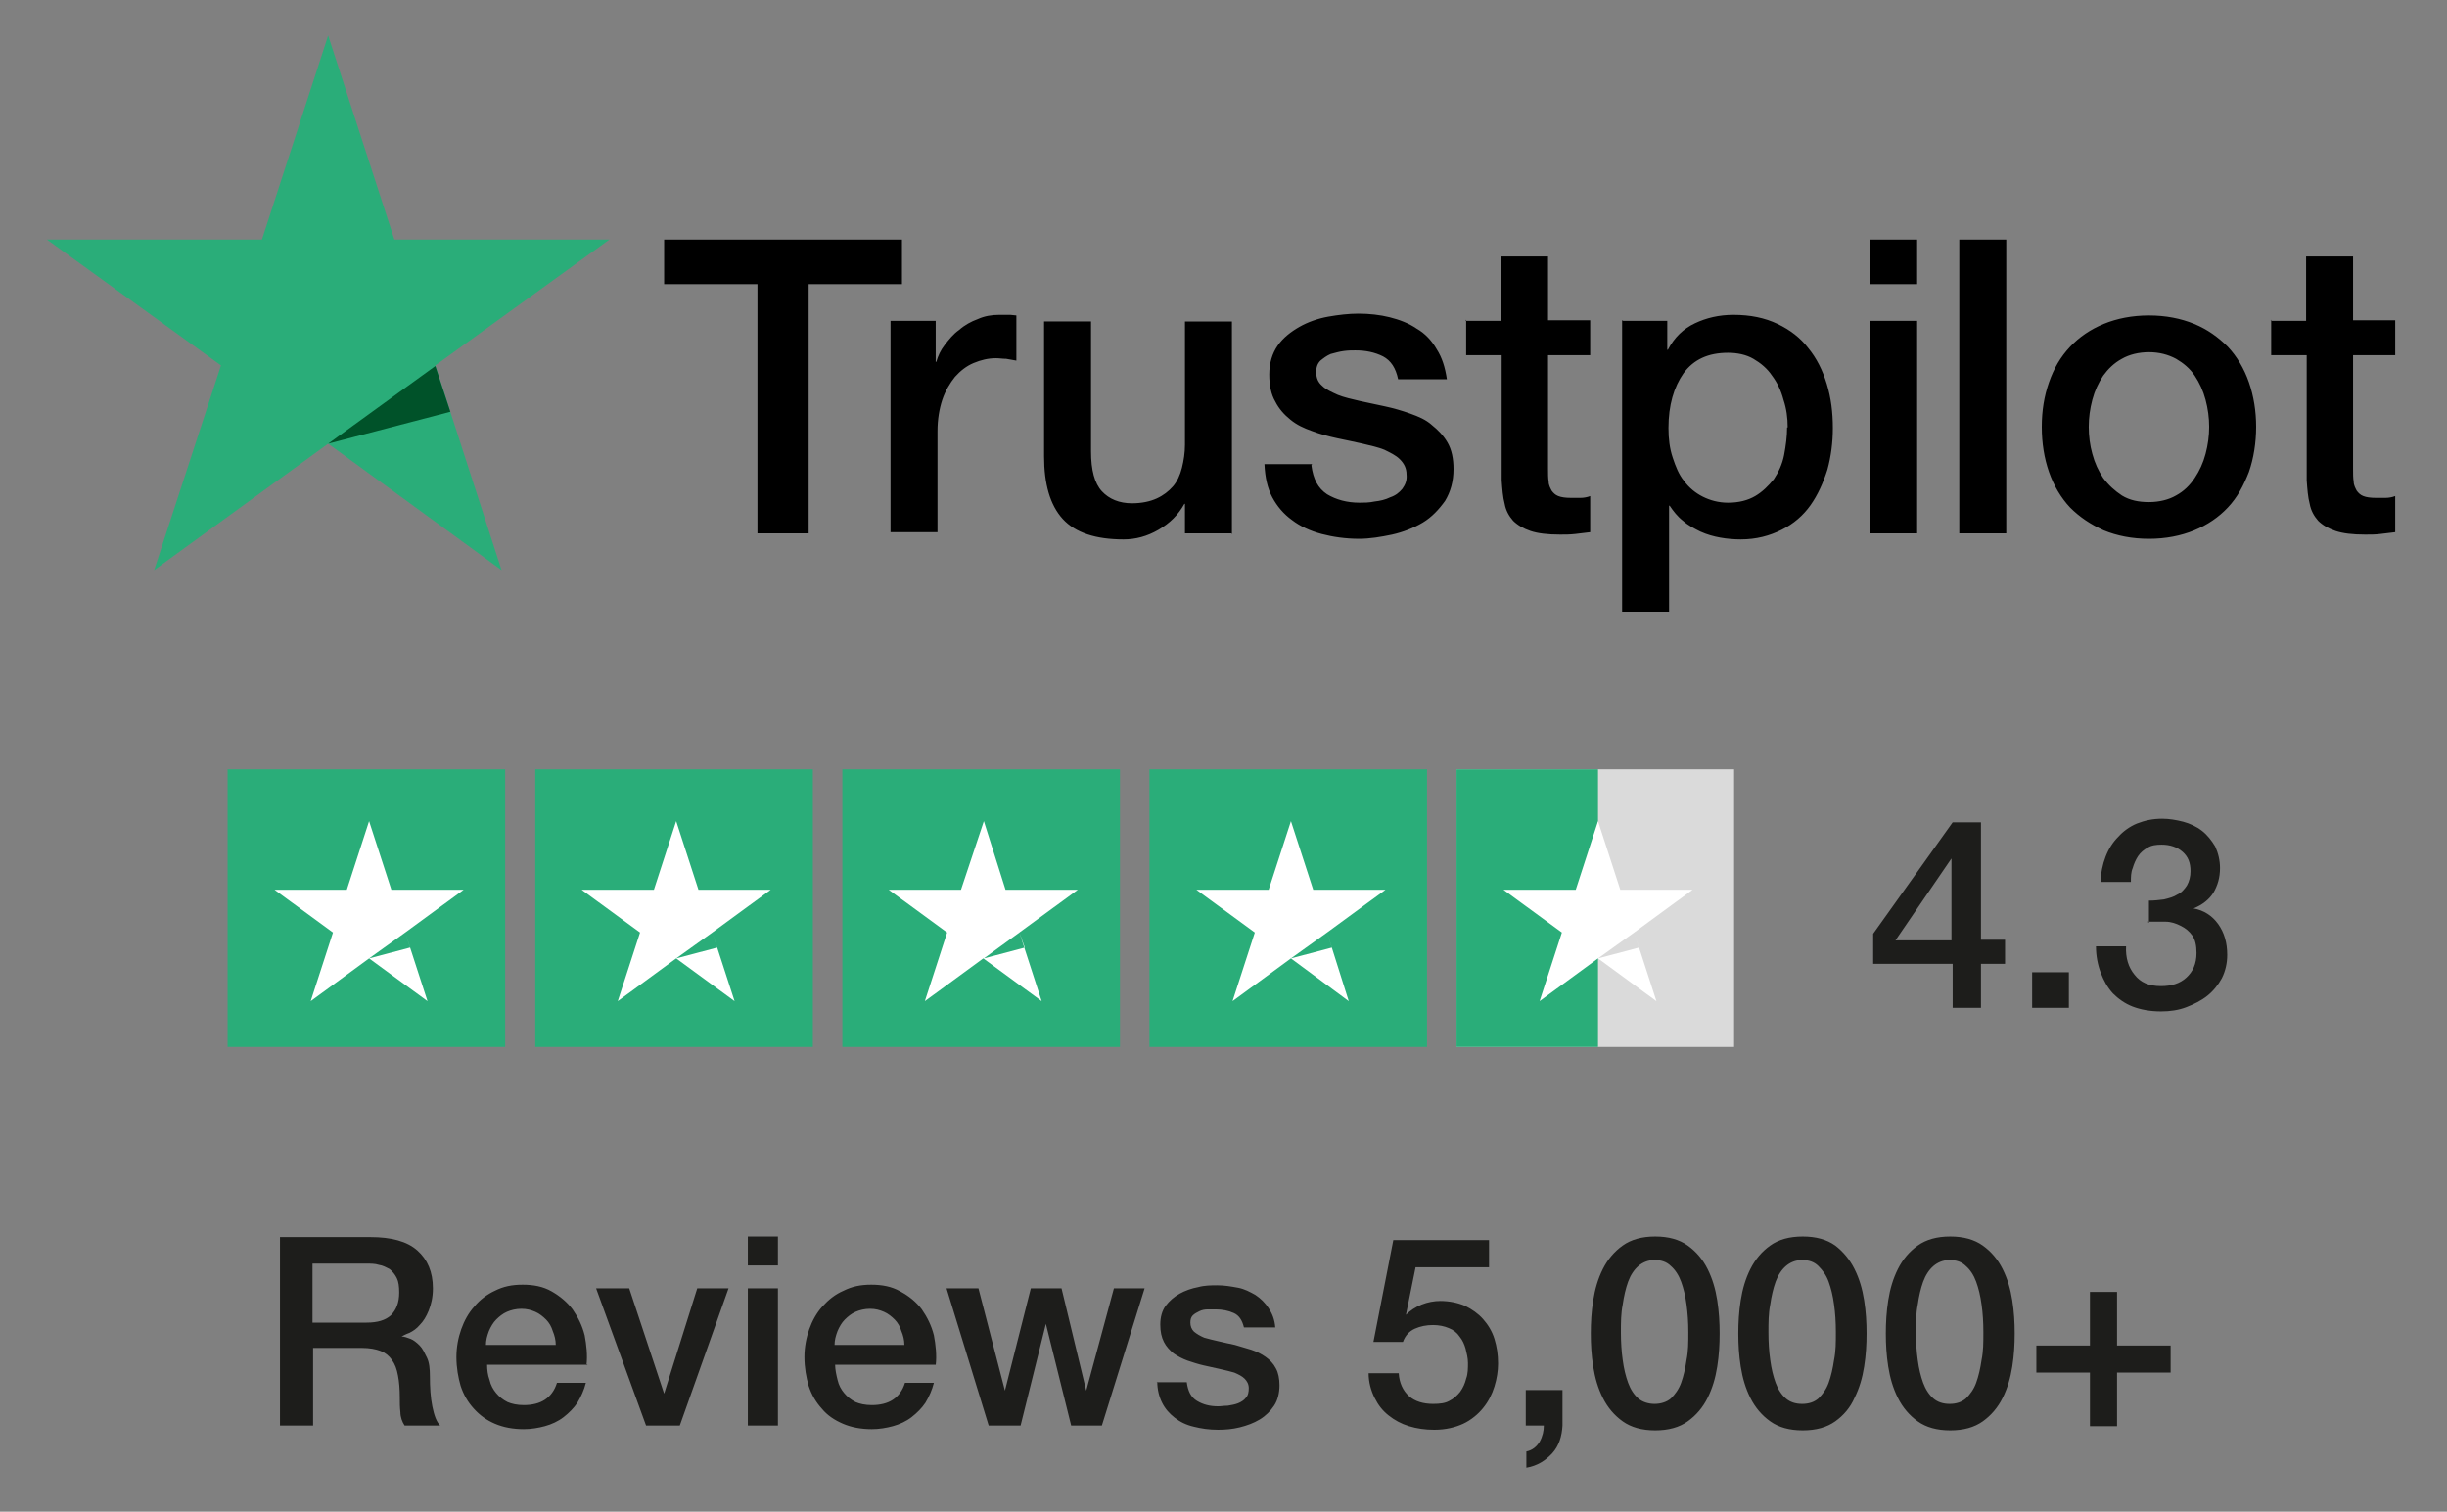
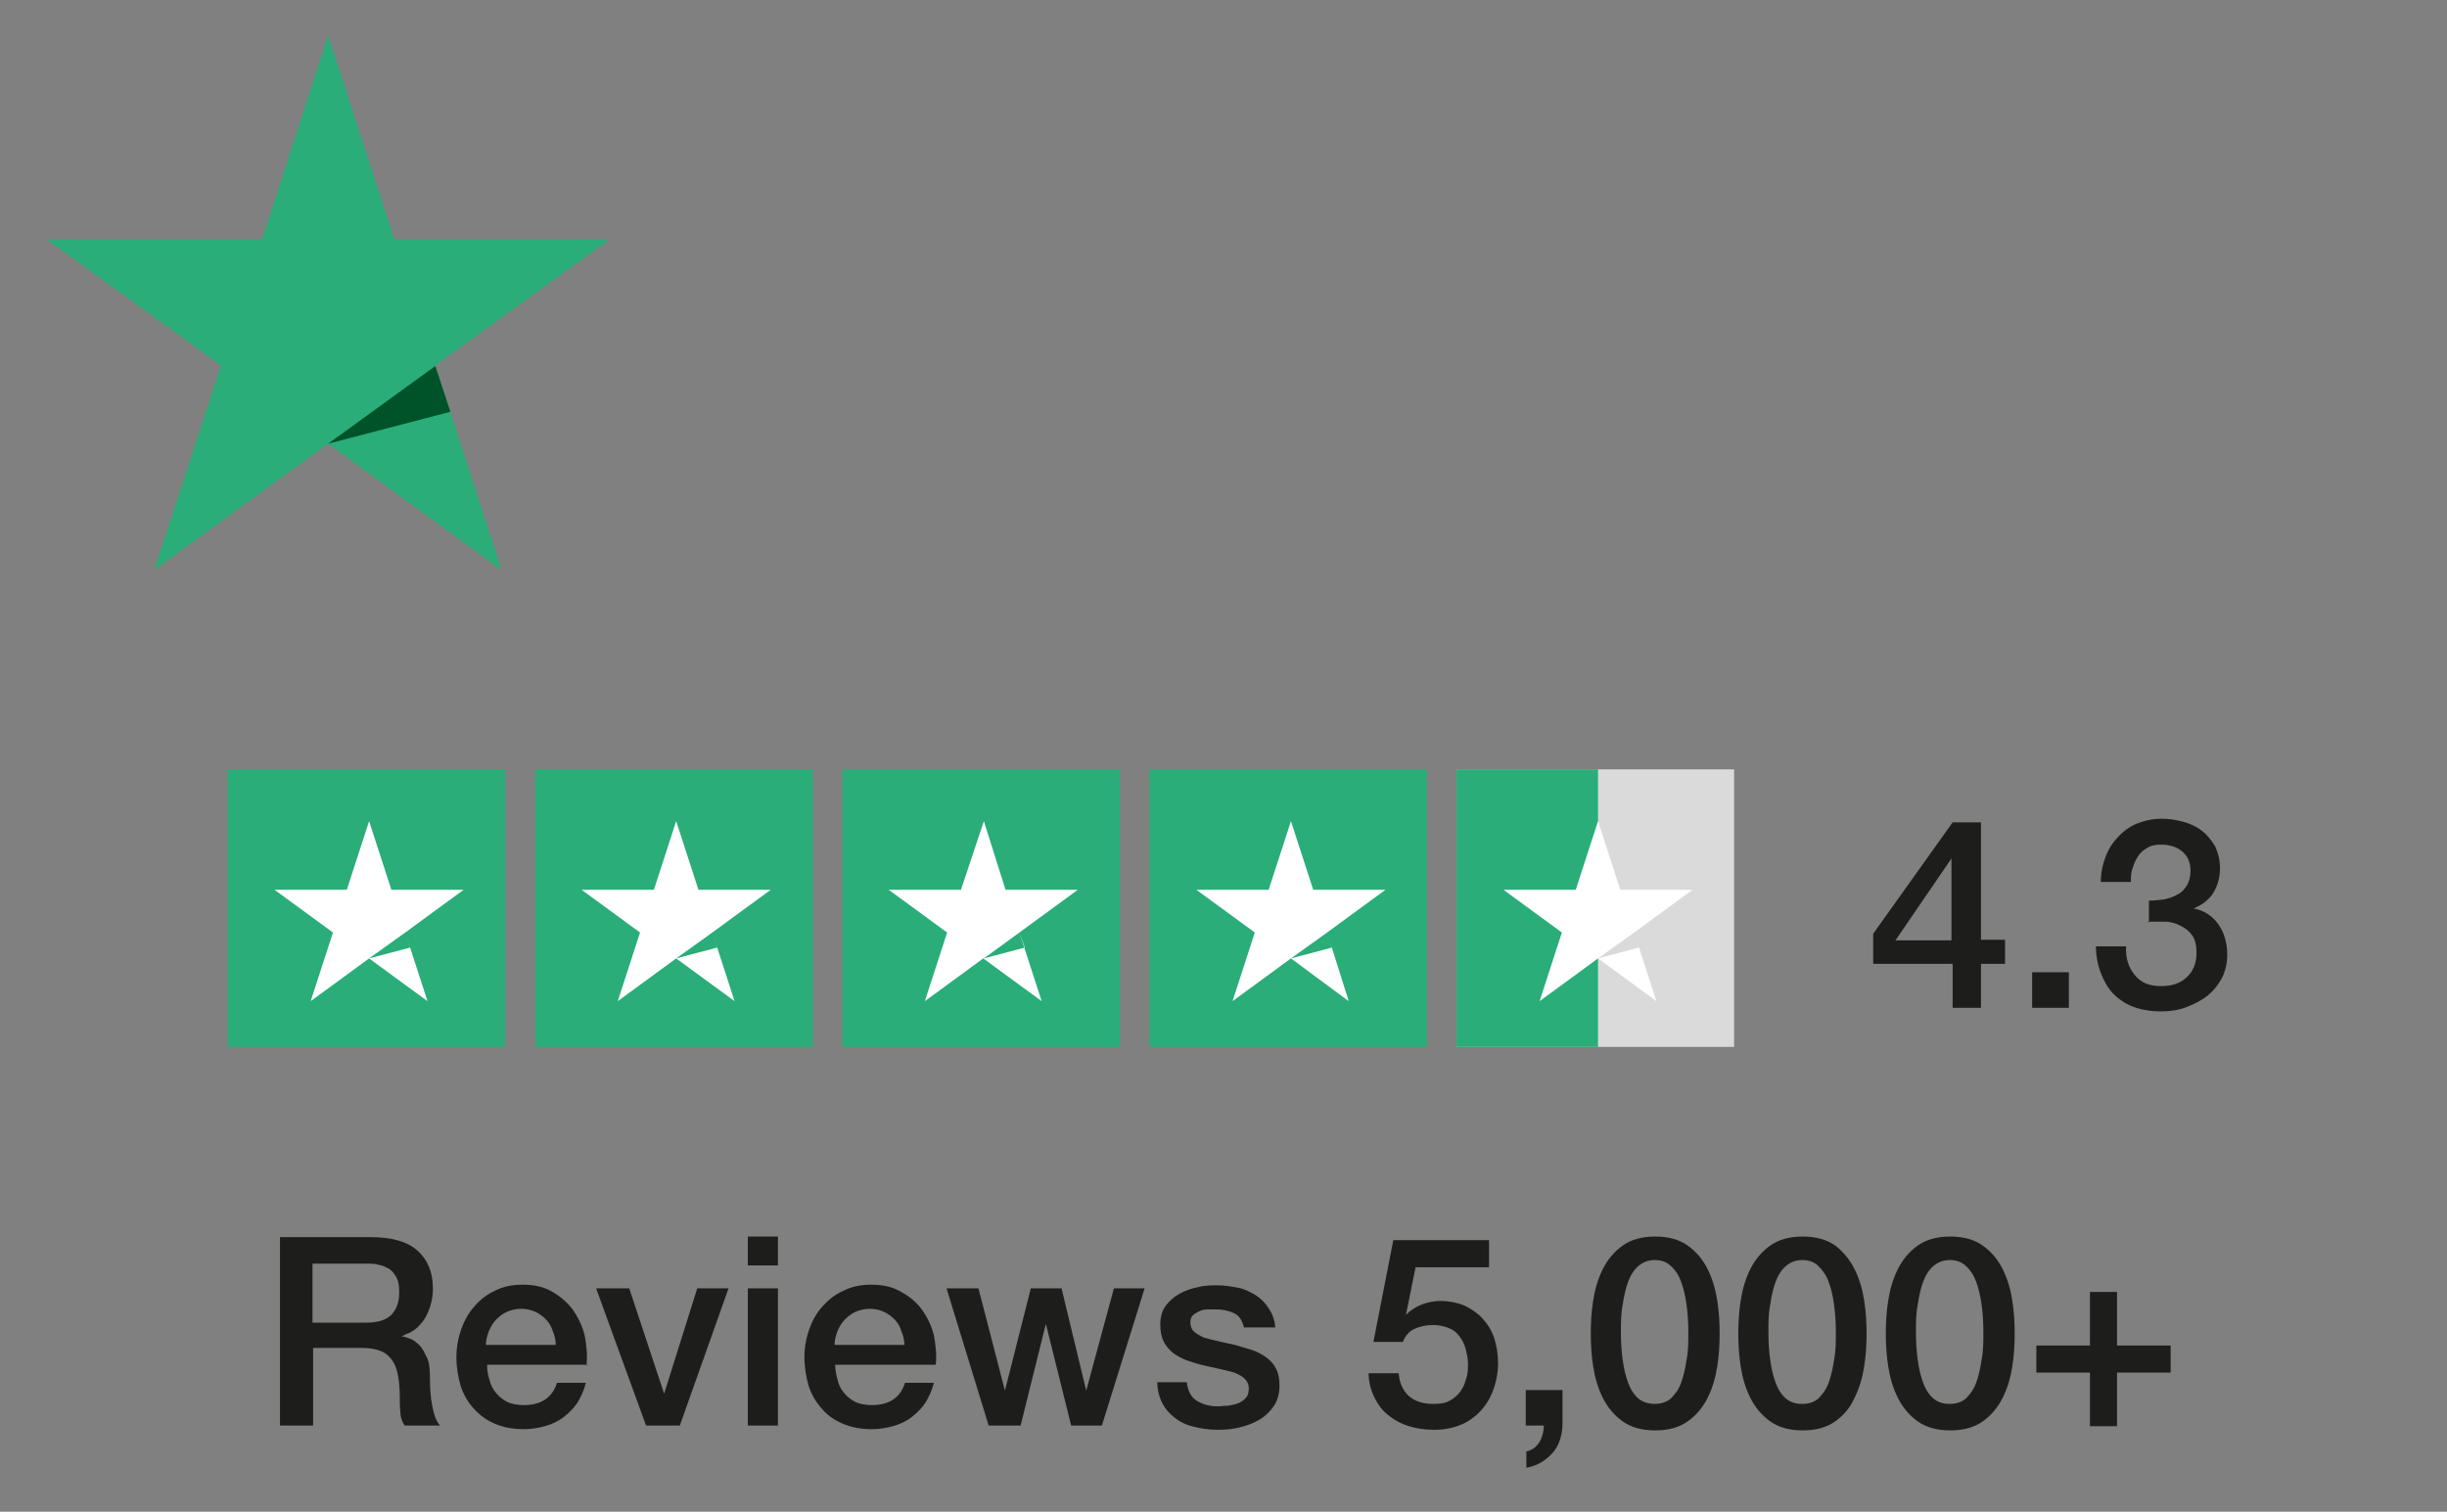
<svg xmlns="http://www.w3.org/2000/svg" viewBox="0 0 40.64 25.11" version="1.1" id="Layer_1">
  <rect x="0" y="0" width="40.64" height="25.11" fill="#808080" stroke="none" />
  <defs>
    <style>
      .st0 {
        fill: none;
      }

      .st1 {
        fill: #2aad79;
      }

      .st2 {
        fill: #005229;
      }

      .st3 {
        fill: #1d1d1b;
      }

      .st4 {
        clip-path: url(#clippath-1);
      }

      .st5 {
        fill: #dadada;
      }

      .st6 {
        fill: #fff;
      }

      .st7 {
        clip-path: url(#clippath);
      }
    </style>
    <clipPath id="clippath">
      <rect height="23.79" width="39.01" y=".59" x=".78" class="st0" />
    </clipPath>
    <clipPath id="clippath-1">
      <rect height="23.79" width="39.01" y=".59" x=".78" class="st0" />
    </clipPath>
  </defs>
  <g class="st7">
-     <path d="M37.71,5.33h.59v-1.07h.78v1.06h.7v.58h-.7v1.89c0,.08,0,.15.01.21,0,.06.03.11.05.15.03.04.06.07.11.09.05.02.12.03.21.03.05,0,.11,0,.16,0,.05,0,.11-.01.16-.03v.6c-.09.01-.17.02-.25.03-.08.01-.16.01-.25.01-.21,0-.37-.02-.49-.06-.12-.04-.22-.1-.29-.17-.07-.08-.12-.17-.14-.28-.03-.11-.04-.25-.05-.39v-2.08h-.59v-.59h0ZM35.69,8.34c.17,0,.33-.04.45-.11.13-.07.23-.17.31-.29.08-.12.14-.25.18-.4.04-.15.06-.3.06-.45s-.02-.3-.06-.45c-.04-.15-.1-.28-.18-.4-.08-.12-.19-.21-.31-.28-.13-.07-.28-.11-.45-.11s-.33.04-.45.11c-.13.07-.23.17-.31.28-.08.12-.14.25-.18.4-.04.15-.06.3-.06.45s.02.31.06.45c.04.15.1.28.18.4.09.12.19.21.31.29.13.08.28.11.45.11M35.69,8.95c-.28,0-.53-.05-.75-.14-.22-.1-.4-.22-.56-.38-.15-.16-.27-.36-.35-.59-.08-.23-.12-.48-.12-.75s.04-.51.12-.74c.08-.23.19-.42.35-.59.15-.16.34-.29.56-.38s.47-.14.75-.14.53.05.75.14c.22.09.4.22.56.38.15.16.27.36.35.59.08.23.12.48.12.74s-.04.52-.12.75c-.09.23-.19.42-.35.59-.15.16-.34.29-.56.38-.22.09-.47.14-.75.14M32.54,3.98h.78v4.88h-.78V3.98ZM31.06,5.33h.78v3.53h-.78v-3.53ZM31.06,3.98h.78v.74h-.78v-.74ZM29.69,7.1c0-.16-.02-.31-.07-.46-.04-.15-.1-.28-.19-.4-.08-.12-.19-.21-.31-.28-.12-.07-.27-.1-.42-.1-.33,0-.57.11-.74.34-.16.23-.25.53-.25.91,0,.18.02.34.07.49.05.15.1.28.19.39.08.11.19.2.31.26.12.06.26.1.42.1.18,0,.33-.04.45-.11.12-.07.22-.17.31-.28.08-.12.14-.25.17-.4.03-.16.05-.31.05-.46M26.96,5.33h.73v.48h.01c.11-.21.26-.35.45-.44.19-.09.4-.14.64-.14.28,0,.52.05.73.15.21.1.38.23.51.4.14.17.24.37.31.6.07.23.1.47.1.73,0,.24-.03.47-.09.69-.07.22-.16.42-.28.59-.12.17-.28.31-.48.41s-.42.16-.68.16c-.11,0-.23-.01-.34-.03-.11-.02-.22-.05-.33-.1-.1-.05-.2-.1-.29-.18-.09-.07-.16-.16-.22-.25h-.01v1.76h-.78v-4.84h0ZM24.34,5.33h.59v-1.07h.78v1.06h.7v.58h-.7v1.89c0,.08,0,.15.01.21,0,.06.03.11.05.15.03.04.06.07.11.09.05.02.12.03.21.03.05,0,.11,0,.16,0,.05,0,.11-.01.16-.03v.6c-.08.01-.17.02-.25.03-.09.01-.16.01-.25.01-.21,0-.37-.02-.49-.06-.12-.04-.22-.1-.29-.17-.07-.08-.12-.17-.14-.28-.03-.11-.04-.25-.05-.39v-2.08h-.59v-.59h0ZM21.78,7.73c.03.23.11.38.26.48.15.09.33.14.54.14.07,0,.16,0,.25-.02.09-.01.18-.03.26-.07.09-.03.15-.08.2-.14.05-.07.08-.14.07-.24,0-.1-.04-.18-.11-.25-.07-.07-.16-.11-.26-.16-.1-.04-.23-.07-.36-.1-.14-.03-.27-.06-.42-.09-.14-.03-.29-.07-.42-.12-.14-.05-.25-.1-.36-.19-.1-.08-.19-.18-.25-.3-.07-.12-.1-.27-.1-.45,0-.19.05-.35.14-.48.09-.13.22-.23.36-.31.14-.08.31-.14.48-.17.17-.03.34-.05.5-.05.18,0,.36.02.52.06.16.04.32.1.45.19.14.08.25.2.33.34.09.14.14.3.17.5h-.81c-.04-.19-.12-.31-.25-.38-.14-.07-.29-.1-.46-.1-.05,0-.12,0-.19.01-.08.01-.14.03-.22.05-.07.03-.12.07-.17.11-.05.05-.07.11-.07.19,0,.1.03.17.1.23.06.06.15.1.26.15.1.04.23.07.36.1.14.03.28.06.42.09.14.03.28.07.42.12.14.05.26.1.36.19.1.08.19.17.26.29s.1.27.1.44c0,.21-.05.38-.14.53-.1.14-.22.27-.37.36-.15.09-.33.16-.51.2-.19.04-.37.07-.55.07-.22,0-.43-.03-.62-.08-.19-.05-.36-.13-.49-.23-.14-.1-.25-.23-.33-.38-.08-.15-.12-.33-.13-.55h.79s0,0,0,0ZM20.45,8.86h-.77v-.49h-.01c-.1.18-.24.32-.43.43-.19.11-.38.16-.58.16-.46,0-.8-.11-1.01-.34-.21-.23-.31-.58-.31-1.04v-2.24h.78v2.16c0,.31.06.53.18.66.12.13.29.2.5.2.16,0,.3-.03.41-.08.11-.05.2-.12.27-.2.07-.08.12-.19.15-.31.03-.12.05-.25.05-.38v-2.05h.78v3.53h0ZM14.81,5.33h.73v.68h.01c.03-.1.07-.19.14-.28s.14-.18.24-.25c.09-.08.2-.14.31-.18.11-.05.23-.07.35-.07.09,0,.16,0,.19,0,.03,0,.07.01.1.01v.75c-.05-.01-.11-.02-.17-.03-.06,0-.11-.01-.17-.01-.13,0-.25.03-.37.08s-.22.13-.31.23c-.08.1-.16.23-.21.38-.05.15-.08.33-.08.52v1.68h-.78v-3.51ZM11.03,3.98h3.95v.74h-1.55v4.14h-.85v-4.14h-1.55v-.74Z" />
-   </g>
+     </g>
  <polygon points="5.45 .59 4.35 3.98 .78 3.98 3.67 6.07 2.56 9.47 5.45 7.37 8.33 9.47 7.23 6.07 10.12 3.98 6.55 3.98 5.45 .59" class="st1" />
  <polygon points="7.48 6.84 7.23 6.08 5.45 7.37 7.48 6.84" class="st2" />
  <g class="st4">
    <path d="M34.71,22.35h-.89v.45h.89v.89h.45v-.89h.89v-.45h-.89v-.89h-.45v.89ZM32.11,23.23c-.07-.06-.13-.15-.17-.26-.04-.11-.07-.23-.09-.38-.02-.14-.03-.3-.03-.46s0-.31.03-.46c.02-.14.05-.27.09-.38.04-.11.1-.2.17-.26s.16-.1.27-.1.2.03.27.1c.07.06.13.15.17.26.04.11.07.23.09.38.02.14.03.29.03.46s0,.31-.03.46c-.02.14-.05.27-.09.38-.04.11-.1.19-.17.26-.07.06-.16.09-.27.09s-.2-.03-.27-.09M31.85,20.69c-.14.1-.25.23-.33.39-.08.16-.13.33-.16.52-.03.19-.04.37-.04.55s.01.36.04.55c.03.19.08.36.16.52.08.16.19.29.33.39.14.1.32.15.54.15s.4-.05.54-.15c.14-.1.25-.23.33-.39.08-.16.13-.33.16-.52s.04-.37.04-.55-.01-.36-.04-.55c-.03-.19-.08-.36-.16-.52-.08-.16-.19-.29-.33-.39-.14-.1-.32-.15-.54-.15s-.4.05-.54.15M29.66,23.23c-.07-.06-.13-.15-.17-.26-.04-.11-.07-.23-.09-.38-.02-.14-.03-.3-.03-.46s0-.31.03-.46c.02-.14.05-.27.09-.38.04-.11.1-.2.17-.26s.16-.1.27-.1.2.03.27.1.13.15.17.26c.04.11.07.23.09.38.02.14.03.29.03.46s0,.31-.03.46c-.02.14-.05.27-.09.38s-.1.19-.17.26c-.07.06-.16.09-.27.09s-.2-.03-.27-.09M29.4,20.69c-.14.1-.25.23-.33.39-.08.16-.13.33-.16.52-.03.19-.04.37-.04.55s.01.36.04.55.08.36.16.52c.08.16.19.29.33.39.14.1.32.15.54.15s.4-.05.54-.15c.14-.1.25-.23.32-.39.08-.16.13-.33.16-.52s.04-.37.04-.55-.01-.36-.04-.55c-.03-.19-.08-.36-.16-.52-.08-.16-.19-.29-.32-.39-.14-.1-.32-.15-.54-.15s-.4.05-.54.15M27.21,23.23c-.07-.06-.13-.15-.17-.26-.04-.11-.07-.23-.09-.38-.02-.14-.03-.3-.03-.46s0-.31.03-.46c.02-.14.05-.27.09-.38.04-.11.1-.2.17-.26.07-.06.16-.1.27-.1s.2.03.27.1c.07.06.13.15.17.26.04.11.07.23.09.38s.03.29.03.46,0,.31-.03.46c-.02.14-.05.27-.09.38-.04.11-.1.19-.17.26-.07.06-.17.09-.27.09s-.2-.03-.27-.09M26.95,20.69c-.14.1-.25.23-.33.39-.08.16-.13.33-.16.52-.03.19-.04.37-.04.55s.01.36.04.55.08.36.16.52c.08.16.19.29.33.39.14.1.32.15.54.15s.4-.05.54-.15c.14-.1.25-.23.33-.39.08-.16.13-.33.16-.52.03-.19.04-.37.04-.55s-.01-.36-.04-.55c-.03-.19-.08-.36-.16-.52-.08-.16-.19-.29-.33-.39-.14-.1-.32-.15-.54-.15s-.4.05-.54.15M25.34,23.68h.3c0,.09-.02.18-.07.27-.05.08-.12.14-.22.16v.27c.18-.03.32-.12.43-.24.11-.12.16-.28.17-.46v-.59h-.61v.59ZM22.8,22.29h.5c.04-.11.11-.18.2-.22.09-.04.19-.06.3-.06.1,0,.19.02.26.05.08.03.14.08.18.14.05.06.08.13.1.2.02.08.04.16.04.24,0,.09,0,.18-.03.26-.02.08-.05.15-.1.22-.05.06-.1.11-.18.15-.07.04-.16.05-.27.05-.16,0-.3-.04-.4-.13-.1-.09-.16-.22-.17-.38h-.5c0,.15.04.29.1.41.06.12.13.21.23.29s.21.14.34.18c.13.04.27.06.42.06.19,0,.35-.04.48-.1s.25-.16.33-.26c.09-.11.15-.23.19-.36.04-.13.06-.26.06-.38,0-.15-.02-.28-.06-.41-.04-.13-.11-.24-.19-.33-.08-.09-.18-.16-.3-.22-.12-.05-.26-.08-.41-.08-.1,0-.21.02-.31.06-.1.04-.19.1-.26.17h0s.16-.79.16-.79h1.22v-.45h-1.59l-.33,1.69ZM19.22,22.95c0,.13.03.25.08.35.05.1.12.18.21.25.09.07.19.12.32.15.12.03.25.05.4.05.12,0,.24-.01.36-.04.12-.03.23-.07.33-.13.1-.06.18-.14.24-.23.06-.09.09-.21.09-.34,0-.11-.02-.21-.06-.28-.04-.08-.1-.14-.17-.19-.07-.05-.15-.09-.24-.12-.09-.03-.18-.05-.27-.08-.09-.02-.19-.04-.27-.06-.09-.02-.17-.04-.24-.06-.07-.03-.12-.06-.17-.1-.04-.04-.06-.09-.06-.15,0-.05.01-.09.04-.12.03-.03.07-.05.11-.07.04-.02.09-.03.14-.03.05,0,.09,0,.13,0,.11,0,.21.02.3.06.09.04.14.12.17.24h.52c-.01-.13-.05-.23-.11-.32-.06-.09-.13-.16-.22-.22-.09-.05-.18-.1-.29-.12-.11-.02-.22-.04-.34-.04-.1,0-.21,0-.32.03-.11.02-.22.06-.31.11-.09.05-.17.12-.23.2-.06.08-.09.19-.09.31,0,.12.02.21.06.29.04.08.1.14.16.19.07.05.15.09.23.12.09.03.18.06.27.08.09.02.18.04.27.06.09.02.17.04.24.06.07.03.13.06.17.1.04.04.07.09.07.16,0,.06-.01.12-.05.16-.03.04-.08.07-.13.09-.05.02-.11.03-.17.04-.06,0-.11.01-.16.01-.14,0-.25-.03-.35-.09-.1-.06-.15-.16-.17-.31h-.5ZM16.42,23.68h.53l.42-1.69h0l.42,1.69h.51l.71-2.28h-.51l-.46,1.7h0l-.41-1.7h-.51l-.43,1.7h0l-.44-1.7h-.53l.7,2.28ZM15.54,22.68c.02-.17,0-.34-.03-.5-.04-.16-.11-.3-.2-.43-.09-.12-.21-.22-.36-.3-.14-.08-.3-.11-.48-.11s-.32.03-.46.1c-.14.06-.25.15-.35.26-.1.11-.17.24-.22.38-.05.14-.08.3-.08.46,0,.18.03.34.07.48.05.15.12.27.22.38.09.11.21.19.35.25.14.06.3.09.48.09.12,0,.24-.02.35-.05s.22-.08.31-.15c.09-.07.17-.15.23-.24.06-.1.11-.21.14-.33h-.48c-.04.13-.11.22-.2.28-.09.06-.21.09-.35.09-.11,0-.2-.02-.27-.05-.08-.04-.14-.09-.19-.15-.05-.06-.09-.13-.11-.22-.02-.08-.04-.17-.04-.25h1.67ZM13.86,22.35c0-.09.02-.16.05-.24.03-.07.07-.14.12-.19.05-.05.11-.1.18-.13.07-.03.15-.05.24-.05s.16.02.23.05c.07.03.13.08.18.13.05.05.09.12.11.19.03.07.05.15.05.23h-1.17ZM12.42,23.68h.5v-2.28h-.5v2.28ZM12.42,21.02h.5v-.48h-.5v.48ZM10.73,23.68h.56l.81-2.28h-.52l-.55,1.75h0l-.58-1.75h-.55l.83,2.28ZM9.74,22.68c.02-.17,0-.34-.03-.5-.04-.16-.11-.3-.2-.43-.09-.12-.21-.22-.35-.3-.14-.08-.3-.11-.48-.11s-.32.03-.46.1c-.13.06-.25.15-.34.26-.1.11-.17.24-.22.38-.05.14-.08.3-.08.46,0,.18.03.34.07.48.05.15.12.27.22.38.1.11.21.19.35.25.14.06.3.09.48.09.12,0,.24-.02.35-.05s.22-.08.31-.15c.09-.07.17-.15.23-.24.06-.1.11-.21.14-.33h-.48c-.04.13-.11.22-.2.28s-.21.09-.35.09c-.11,0-.2-.02-.27-.05-.08-.04-.14-.09-.19-.15-.05-.06-.09-.13-.11-.22-.03-.08-.04-.17-.04-.25h1.67ZM8.07,22.35c0-.09.02-.16.05-.24.03-.07.07-.14.12-.19.05-.05.11-.1.18-.13.07-.03.15-.05.24-.05s.16.02.23.05c.07.03.13.08.18.13.05.05.09.12.11.19.03.07.05.15.05.23h-1.17ZM5.2,20.99h.89c.07,0,.14,0,.2.02.07.01.12.04.18.07.05.04.09.09.12.15.03.06.04.14.04.24,0,.17-.05.29-.14.38-.09.08-.22.12-.4.12h-.9v-.98ZM4.65,23.68h.55v-1.29h.81c.13,0,.23.02.31.05.08.03.14.08.19.15s.08.15.1.26c.02.1.03.23.03.37,0,.08,0,.15.01.24,0,.08.03.16.07.22h.59c-.06-.06-.1-.17-.13-.32-.03-.15-.04-.32-.04-.5,0-.12-.01-.23-.05-.31s-.07-.15-.12-.2c-.05-.05-.1-.09-.15-.11-.05-.02-.11-.04-.15-.04h0s.07-.04.13-.06c.06-.03.12-.07.17-.13.06-.06.11-.14.15-.24.04-.1.07-.22.07-.37,0-.27-.09-.48-.26-.63-.17-.15-.43-.22-.78-.22h-1.5v3.14Z" class="st3" />
    <path d="M35.67,15.31c.1,0,.2,0,.29,0,.1,0,.18.03.26.07.08.04.14.09.19.16.05.07.07.17.07.29,0,.18-.06.31-.17.41-.11.1-.25.14-.42.14-.2,0-.34-.06-.44-.19-.1-.12-.15-.28-.14-.47h-.5c0,.16.03.31.08.44.05.13.11.24.2.34.09.09.2.17.33.22.13.05.29.08.47.08.15,0,.29-.02.42-.07s.25-.11.35-.19c.1-.08.18-.18.24-.29.06-.12.09-.25.09-.39,0-.2-.05-.37-.15-.51-.1-.14-.24-.23-.41-.26h0c.15-.06.26-.15.33-.26.07-.12.11-.25.11-.41,0-.13-.03-.25-.08-.36-.06-.1-.13-.19-.22-.26-.09-.07-.2-.12-.31-.15-.12-.03-.23-.05-.35-.05-.16,0-.29.03-.42.08-.12.05-.23.13-.31.22-.09.09-.16.2-.21.33-.05.13-.08.27-.08.42h.5c0-.08,0-.16.03-.23.02-.07.05-.14.09-.2.04-.06.1-.11.16-.14.06-.04.14-.05.23-.05.14,0,.26.04.35.12.09.08.13.18.13.32,0,.09-.02.17-.06.24-.04.06-.09.12-.16.15-.06.04-.14.06-.22.08-.08.01-.16.02-.25.02v.37ZM33.75,16.74h.61v-.59h-.61v.59ZM33.3,15.61h-.4v-1.95h-.47l-1.32,1.85v.5h1.32v.73h.47v-.73h.4v-.4ZM32.41,14.26h0v1.36h-.93l.93-1.36Z" class="st3" />
  </g>
  <rect height="4.61" width="4.61" y="12.78" x="3.78" class="st1" />
  <rect height="4.61" width="4.61" y="12.78" x="8.89" class="st1" />
  <rect height="4.61" width="4.61" y="12.78" x="13.99" class="st1" />
  <rect height="4.61" width="4.61" y="12.78" x="19.09" class="st1" />
  <rect height="4.61" width="4.61" y="12.78" x="24.19" class="st5" />
  <polygon points="7.7 14.78 6.5 14.78 6.13 13.64 5.76 14.78 4.56 14.78 5.53 15.49 5.16 16.63 6.13 15.92 7.1 16.63 6.73 15.49 6.81 15.74 6.13 15.92 6.73 15.49 7.7 14.78" class="st6" />
  <polygon points="12.8 14.78 11.6 14.78 11.23 13.64 10.86 14.78 9.66 14.78 10.63 15.49 10.26 16.63 11.23 15.92 12.2 16.63 11.83 15.49 11.91 15.74 11.23 15.92 11.83 15.49 12.8 14.78" class="st6" />
  <polygon points="17.9 14.78 16.7 14.78 16.34 13.64 15.96 14.78 14.76 14.78 15.73 15.49 15.36 16.63 16.33 15.92 17.3 16.63 16.93 15.49 17.02 15.74 16.34 15.92 16.93 15.49 17.9 14.78" class="st6" />
  <polygon points="23.01 14.78 21.81 14.78 21.44 13.64 21.07 14.78 19.87 14.78 20.84 15.49 20.47 16.63 21.44 15.92 22.4 16.63 22.04 15.49 22.12 15.74 21.44 15.92 22.04 15.49 23.01 14.78" class="st6" />
  <rect height="4.61" width="2.35" y="12.78" x="24.19" class="st1" />
  <polygon points="28.11 14.78 26.91 14.78 26.54 13.64 26.17 14.78 24.97 14.78 25.94 15.49 25.57 16.63 26.54 15.92 27.51 16.63 27.14 15.49 27.22 15.74 26.54 15.92 27.14 15.49 28.11 14.78" class="st6" />
</svg>